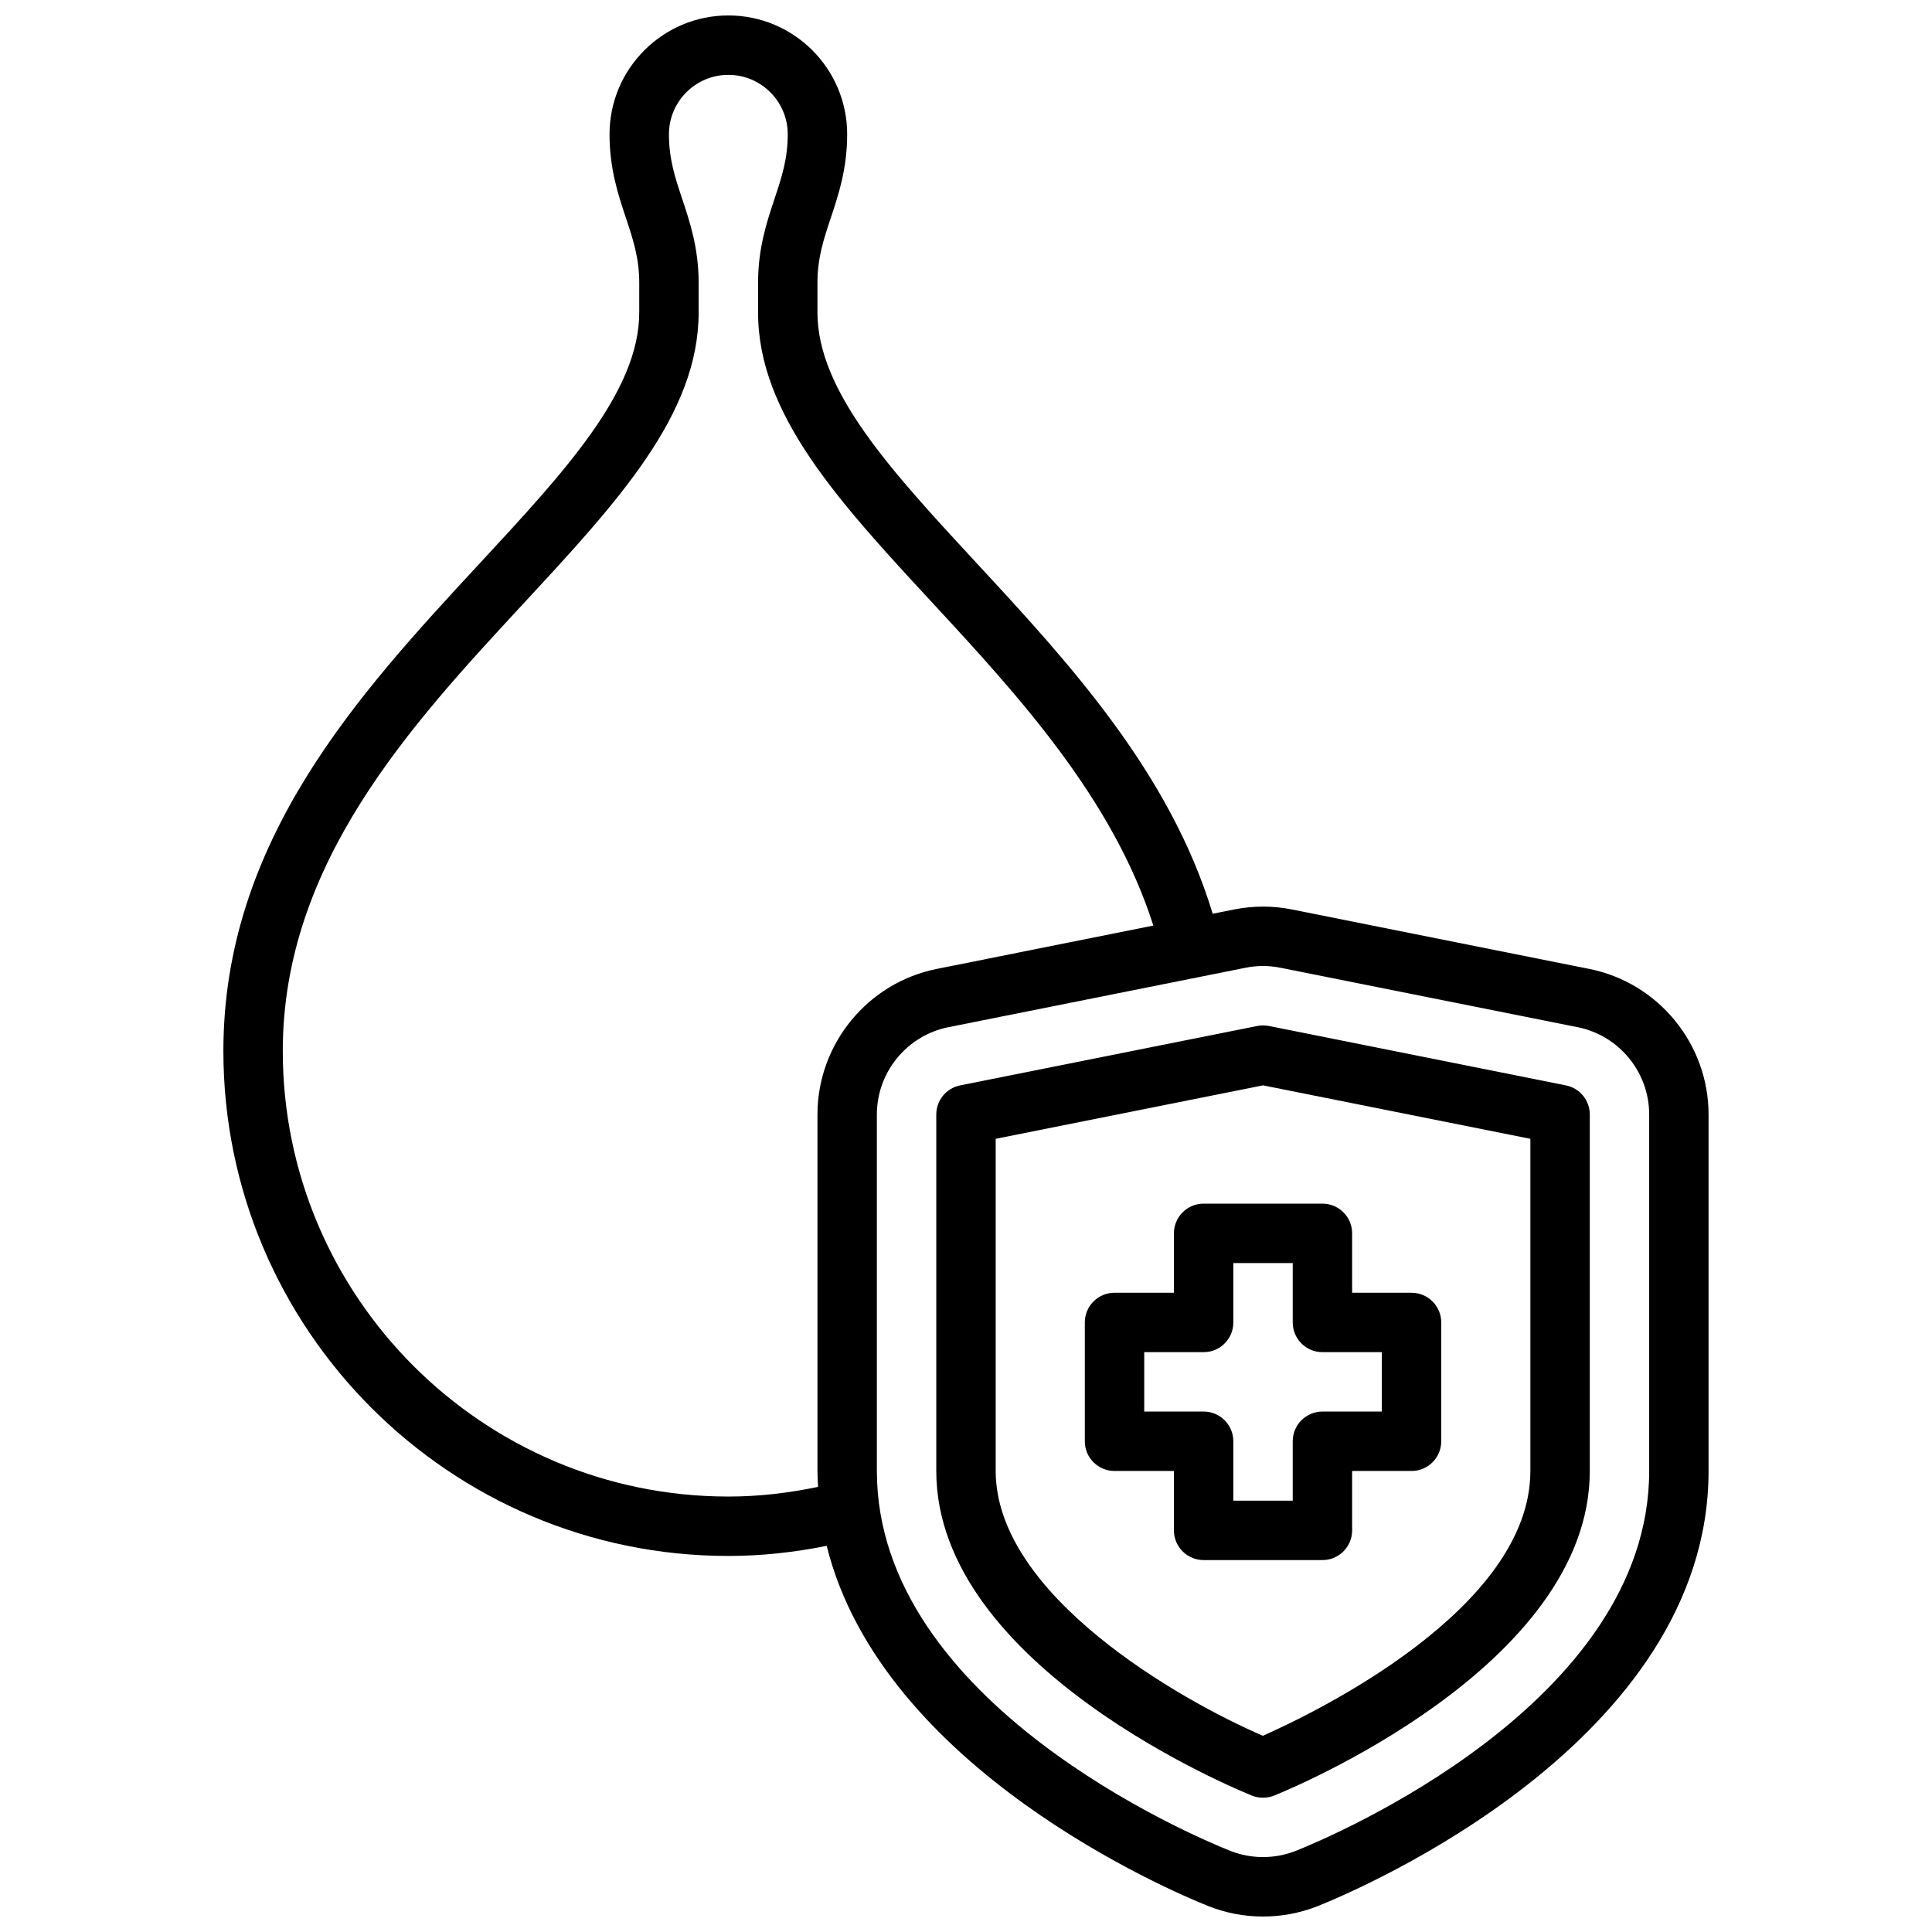
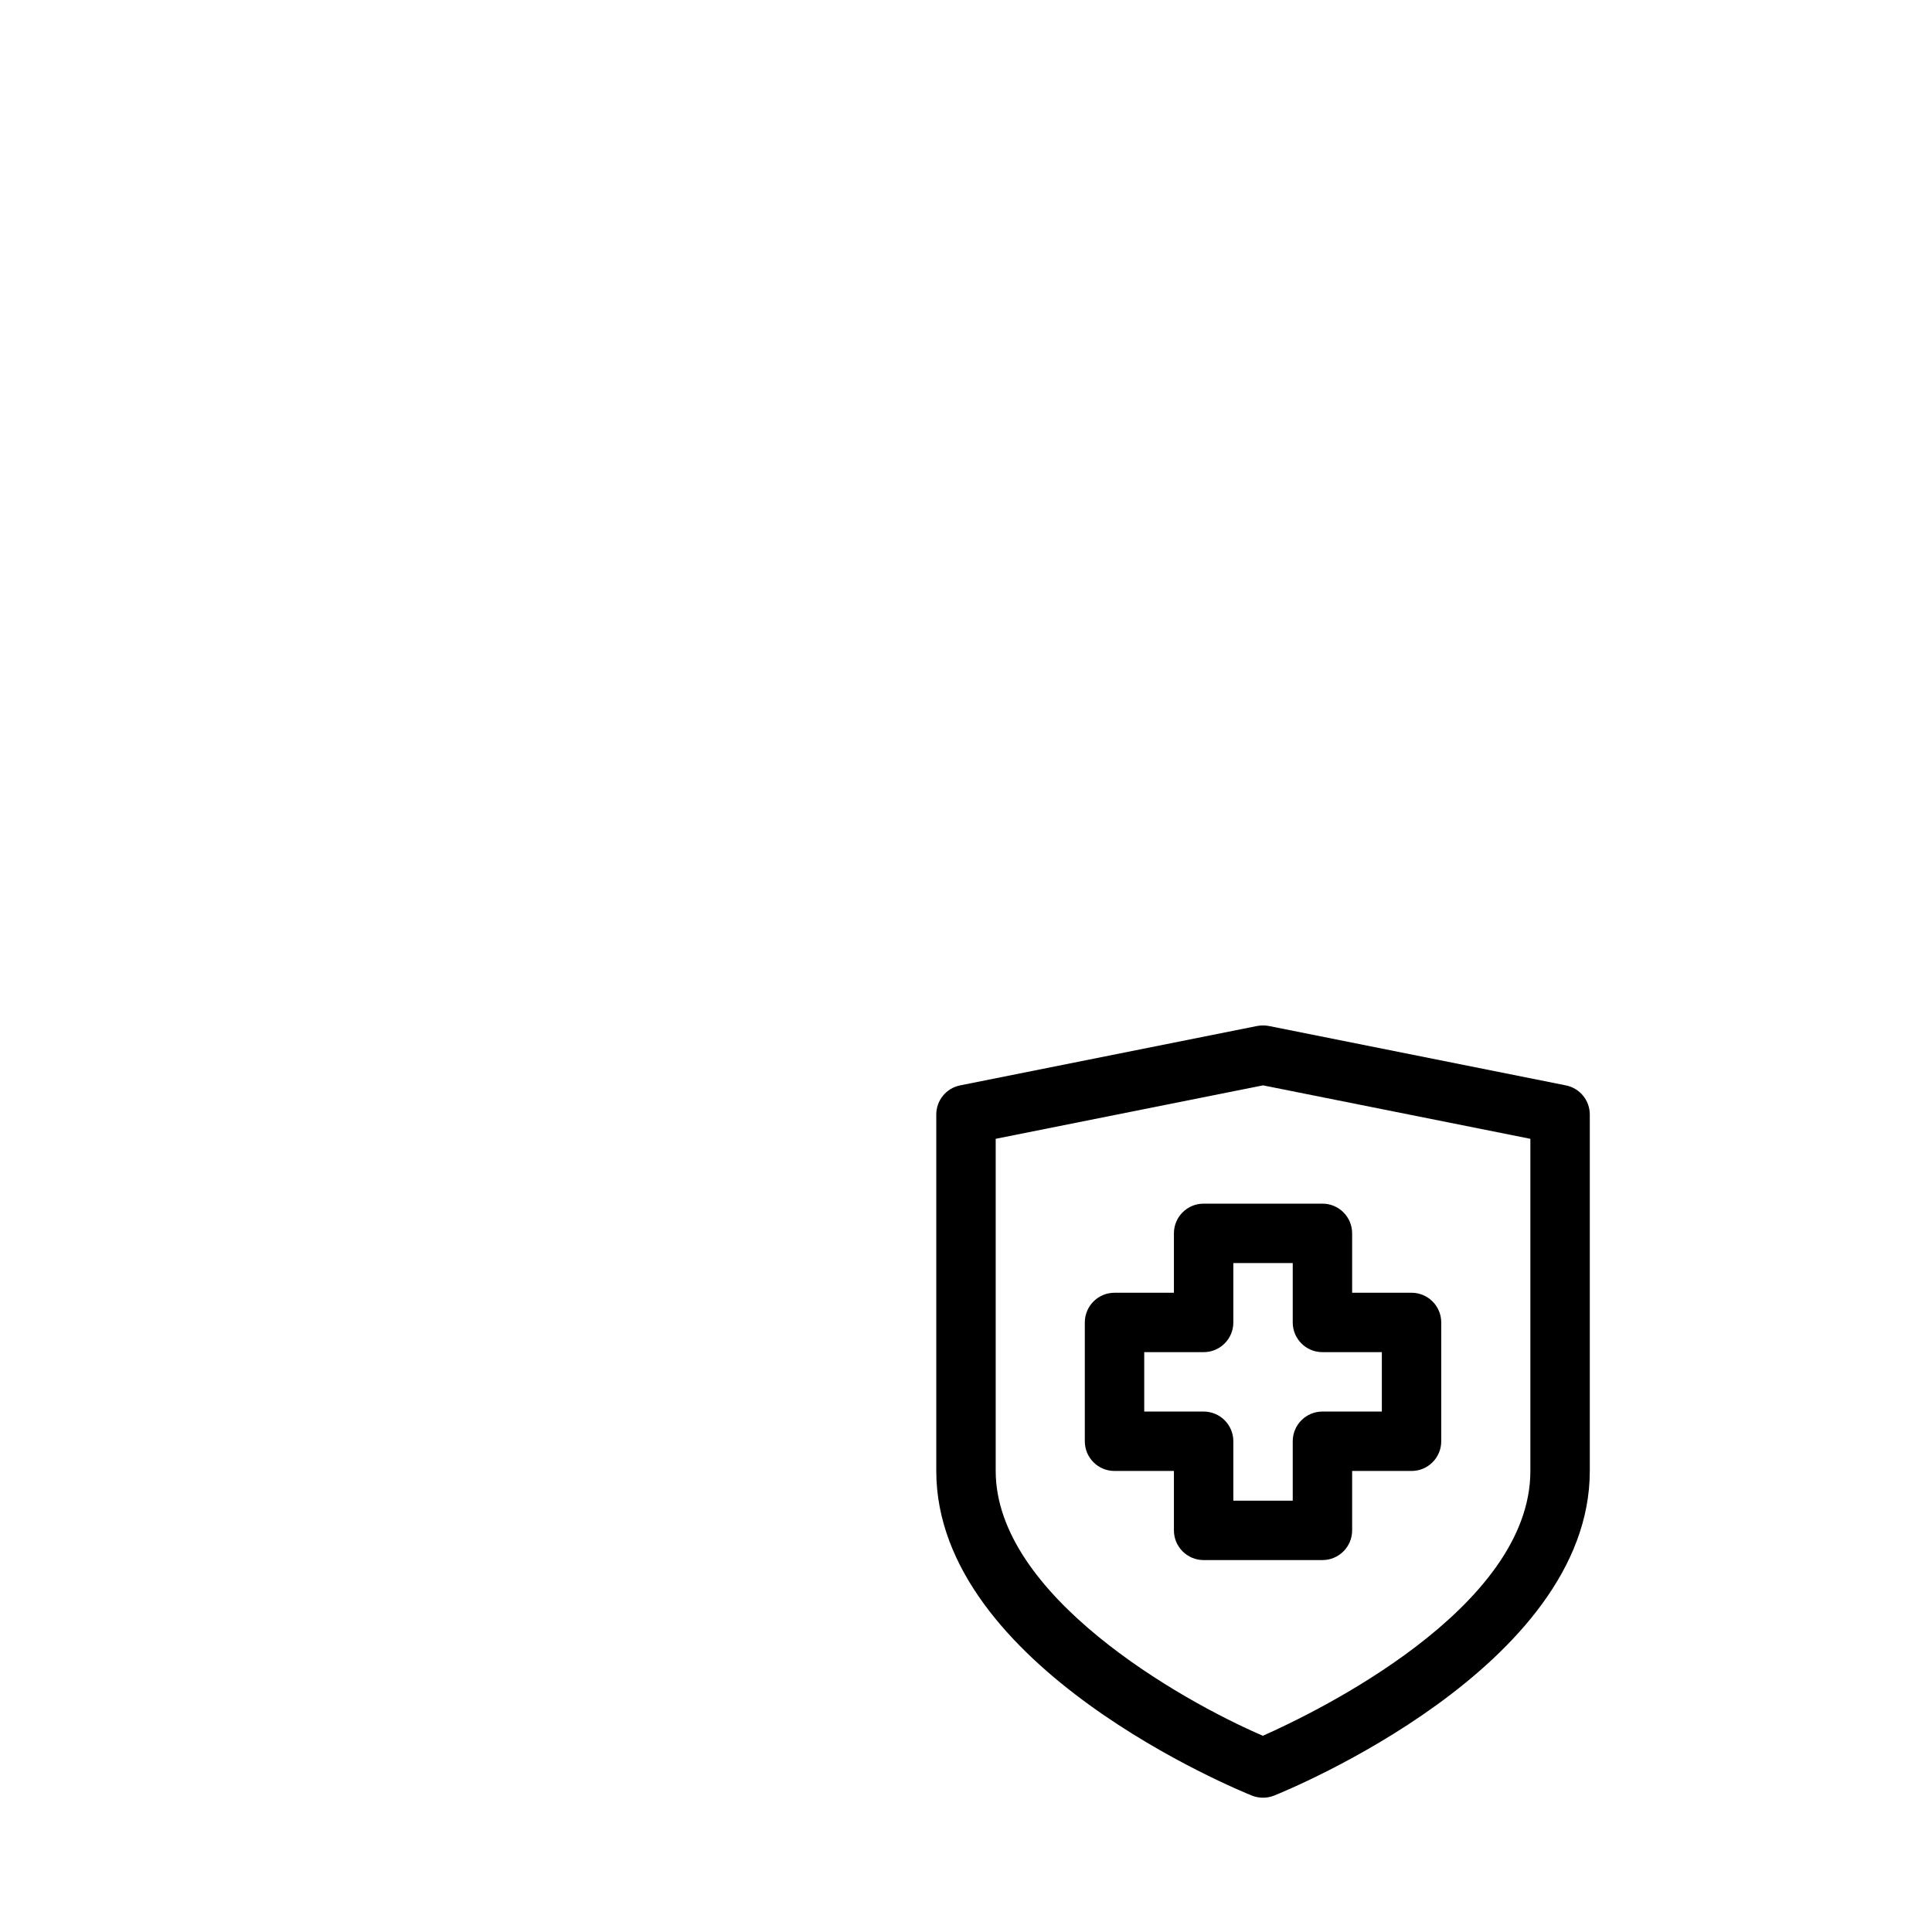
<svg xmlns="http://www.w3.org/2000/svg" width="800px" height="800px" version="1.1" viewBox="144 144 512 512">
  <defs>
    <clipPath id="a">
-       <path d="m203 148.09h394v503.81h-394z" />
-     </clipPath>
+       </clipPath>
  </defs>
  <g clip-path="url(#a)">
    <path d="m565.16 400.77-78.727-15.742c-5.102-1.023-10.328-1.023-15.438 0l-5.621 1.125c-11.352-37.59-38.445-66.863-62.52-92.875-22.656-24.473-42.219-45.609-42.219-66.465v-7.871c0-6.598 1.637-11.5 3.535-17.191 2.031-6.102 4.34-13.02 4.34-22.168 0-17.367-14.121-31.488-31.488-31.488-17.367 0-31.488 14.121-31.488 31.488 0 9.148 2.305 16.066 4.336 22.168 1.898 5.691 3.535 10.594 3.535 17.191v7.871c0 20.852-19.57 41.98-42.234 66.441-31.863 34.402-67.973 73.375-67.973 129.27 0 73.793 60.031 133.82 133.82 133.82 8.559 0 17.293-0.906 26.062-2.684 14.703 59.184 91.449 91.59 101.02 95.426 4.668 1.871 9.586 2.816 14.609 2.816s9.941-0.945 14.617-2.809c10.59-4.242 103.46-43.477 103.46-115.27v-94.465c0-18.703-13.305-34.938-31.641-38.59zm-228.14 139.83c-65.109 0-118.08-52.973-118.08-118.08 0-49.719 33.883-86.293 63.777-118.57 24.918-26.887 46.43-50.109 46.43-77.137v-7.871c0-9.148-2.305-16.066-4.336-22.168-1.898-5.691-3.535-10.594-3.535-17.191 0-8.684 7.062-15.742 15.742-15.742 8.684 0 15.742 7.062 15.742 15.742 0 6.598-1.637 11.5-3.535 17.191-2.027 6.102-4.332 13.02-4.332 22.168v7.871c0 27.023 21.508 50.254 46.406 77.152 22.555 24.363 47.703 51.82 58.348 85.324l-57.363 11.477c-18.344 3.656-31.648 19.891-31.648 38.594v94.465c0 1.426 0.094 2.809 0.164 4.211-8.02 1.684-15.992 2.566-23.777 2.566zm244.03-6.777c0 61.434-83.988 96.816-93.566 100.64-5.613 2.242-11.934 2.242-17.539 0-9.582-3.828-93.566-39.211-93.566-100.64v-94.465c0-11.227 7.981-20.957 18.988-23.152l78.719-15.742c1.527-0.309 3.094-0.465 4.629-0.465s3.102 0.156 4.629 0.465l78.719 15.742c11.008 2.195 18.988 11.926 18.988 23.152z" />
  </g>
  <path d="m558.98 431.64-78.719-15.742c-1.023-0.195-2.07-0.195-3.094 0l-78.719 15.742c-3.676 0.73-6.324 3.961-6.324 7.715v94.465c0 51.973 80.254 84.664 83.664 86.035 0.945 0.375 1.938 0.555 2.93 0.555s1.984-0.18 2.93-0.559c3.406-1.367 83.664-34.062 83.664-86.031v-94.465c0-3.754-2.648-6.984-6.332-7.715zm-9.414 102.18c0 36.598-57.254 64.133-70.895 70.18-22.246-9.59-70.801-37.355-70.801-70.18v-88.02l70.848-14.168 70.848 14.168z" />
  <path d="m455.1 470.85v15.742h-15.742c-4.344 0-7.871 3.519-7.871 7.871v31.488c0 4.352 3.527 7.871 7.871 7.871h15.742v15.742c0 4.352 3.527 7.871 7.871 7.871h31.488c4.344 0 7.871-3.519 7.871-7.871v-15.742h15.742c4.344 0 7.871-3.519 7.871-7.871v-31.488c0-4.352-3.527-7.871-7.871-7.871h-15.742v-15.742c0-4.352-3.527-7.871-7.871-7.871h-31.488c-4.344 0-7.871 3.516-7.871 7.871zm15.746 23.613v-15.742h15.742v15.742c0 4.352 3.527 7.871 7.871 7.871h15.742v15.742h-15.742c-4.344 0-7.871 3.519-7.871 7.871v15.742h-15.742v-15.742c0-4.352-3.527-7.871-7.871-7.871h-15.742v-15.742h15.742c4.344 0.004 7.871-3.516 7.871-7.871z" />
</svg>